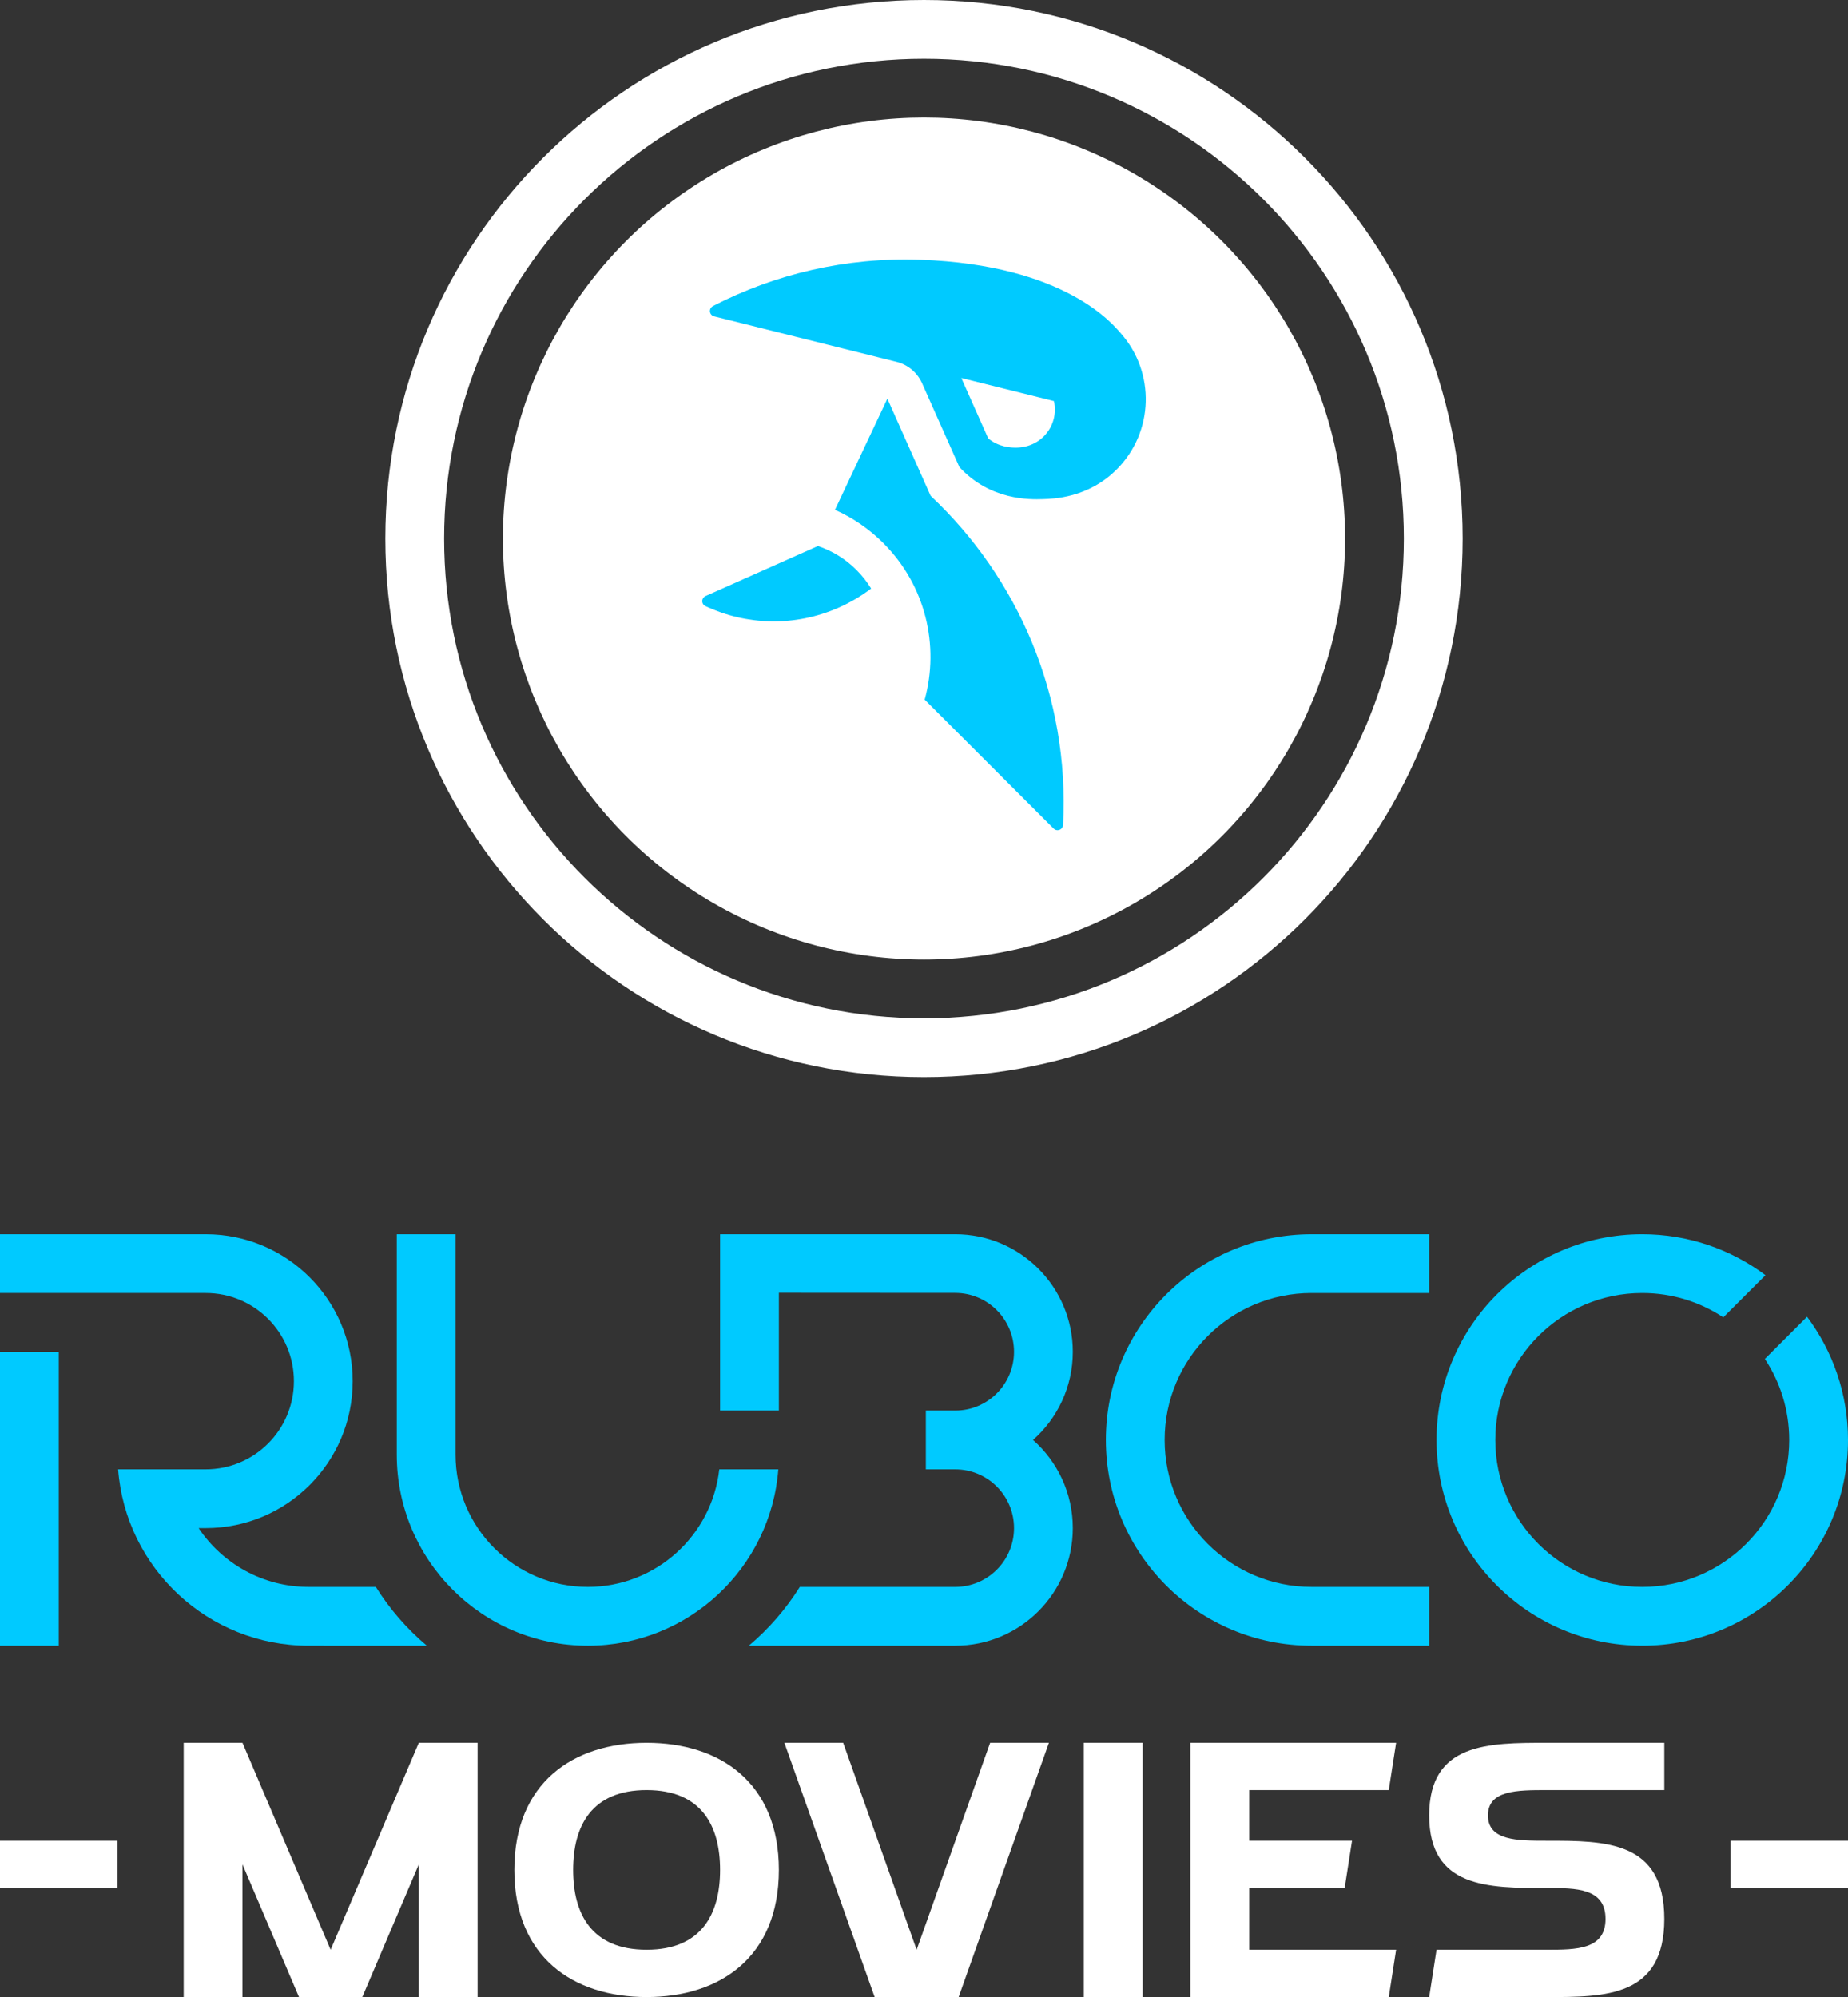
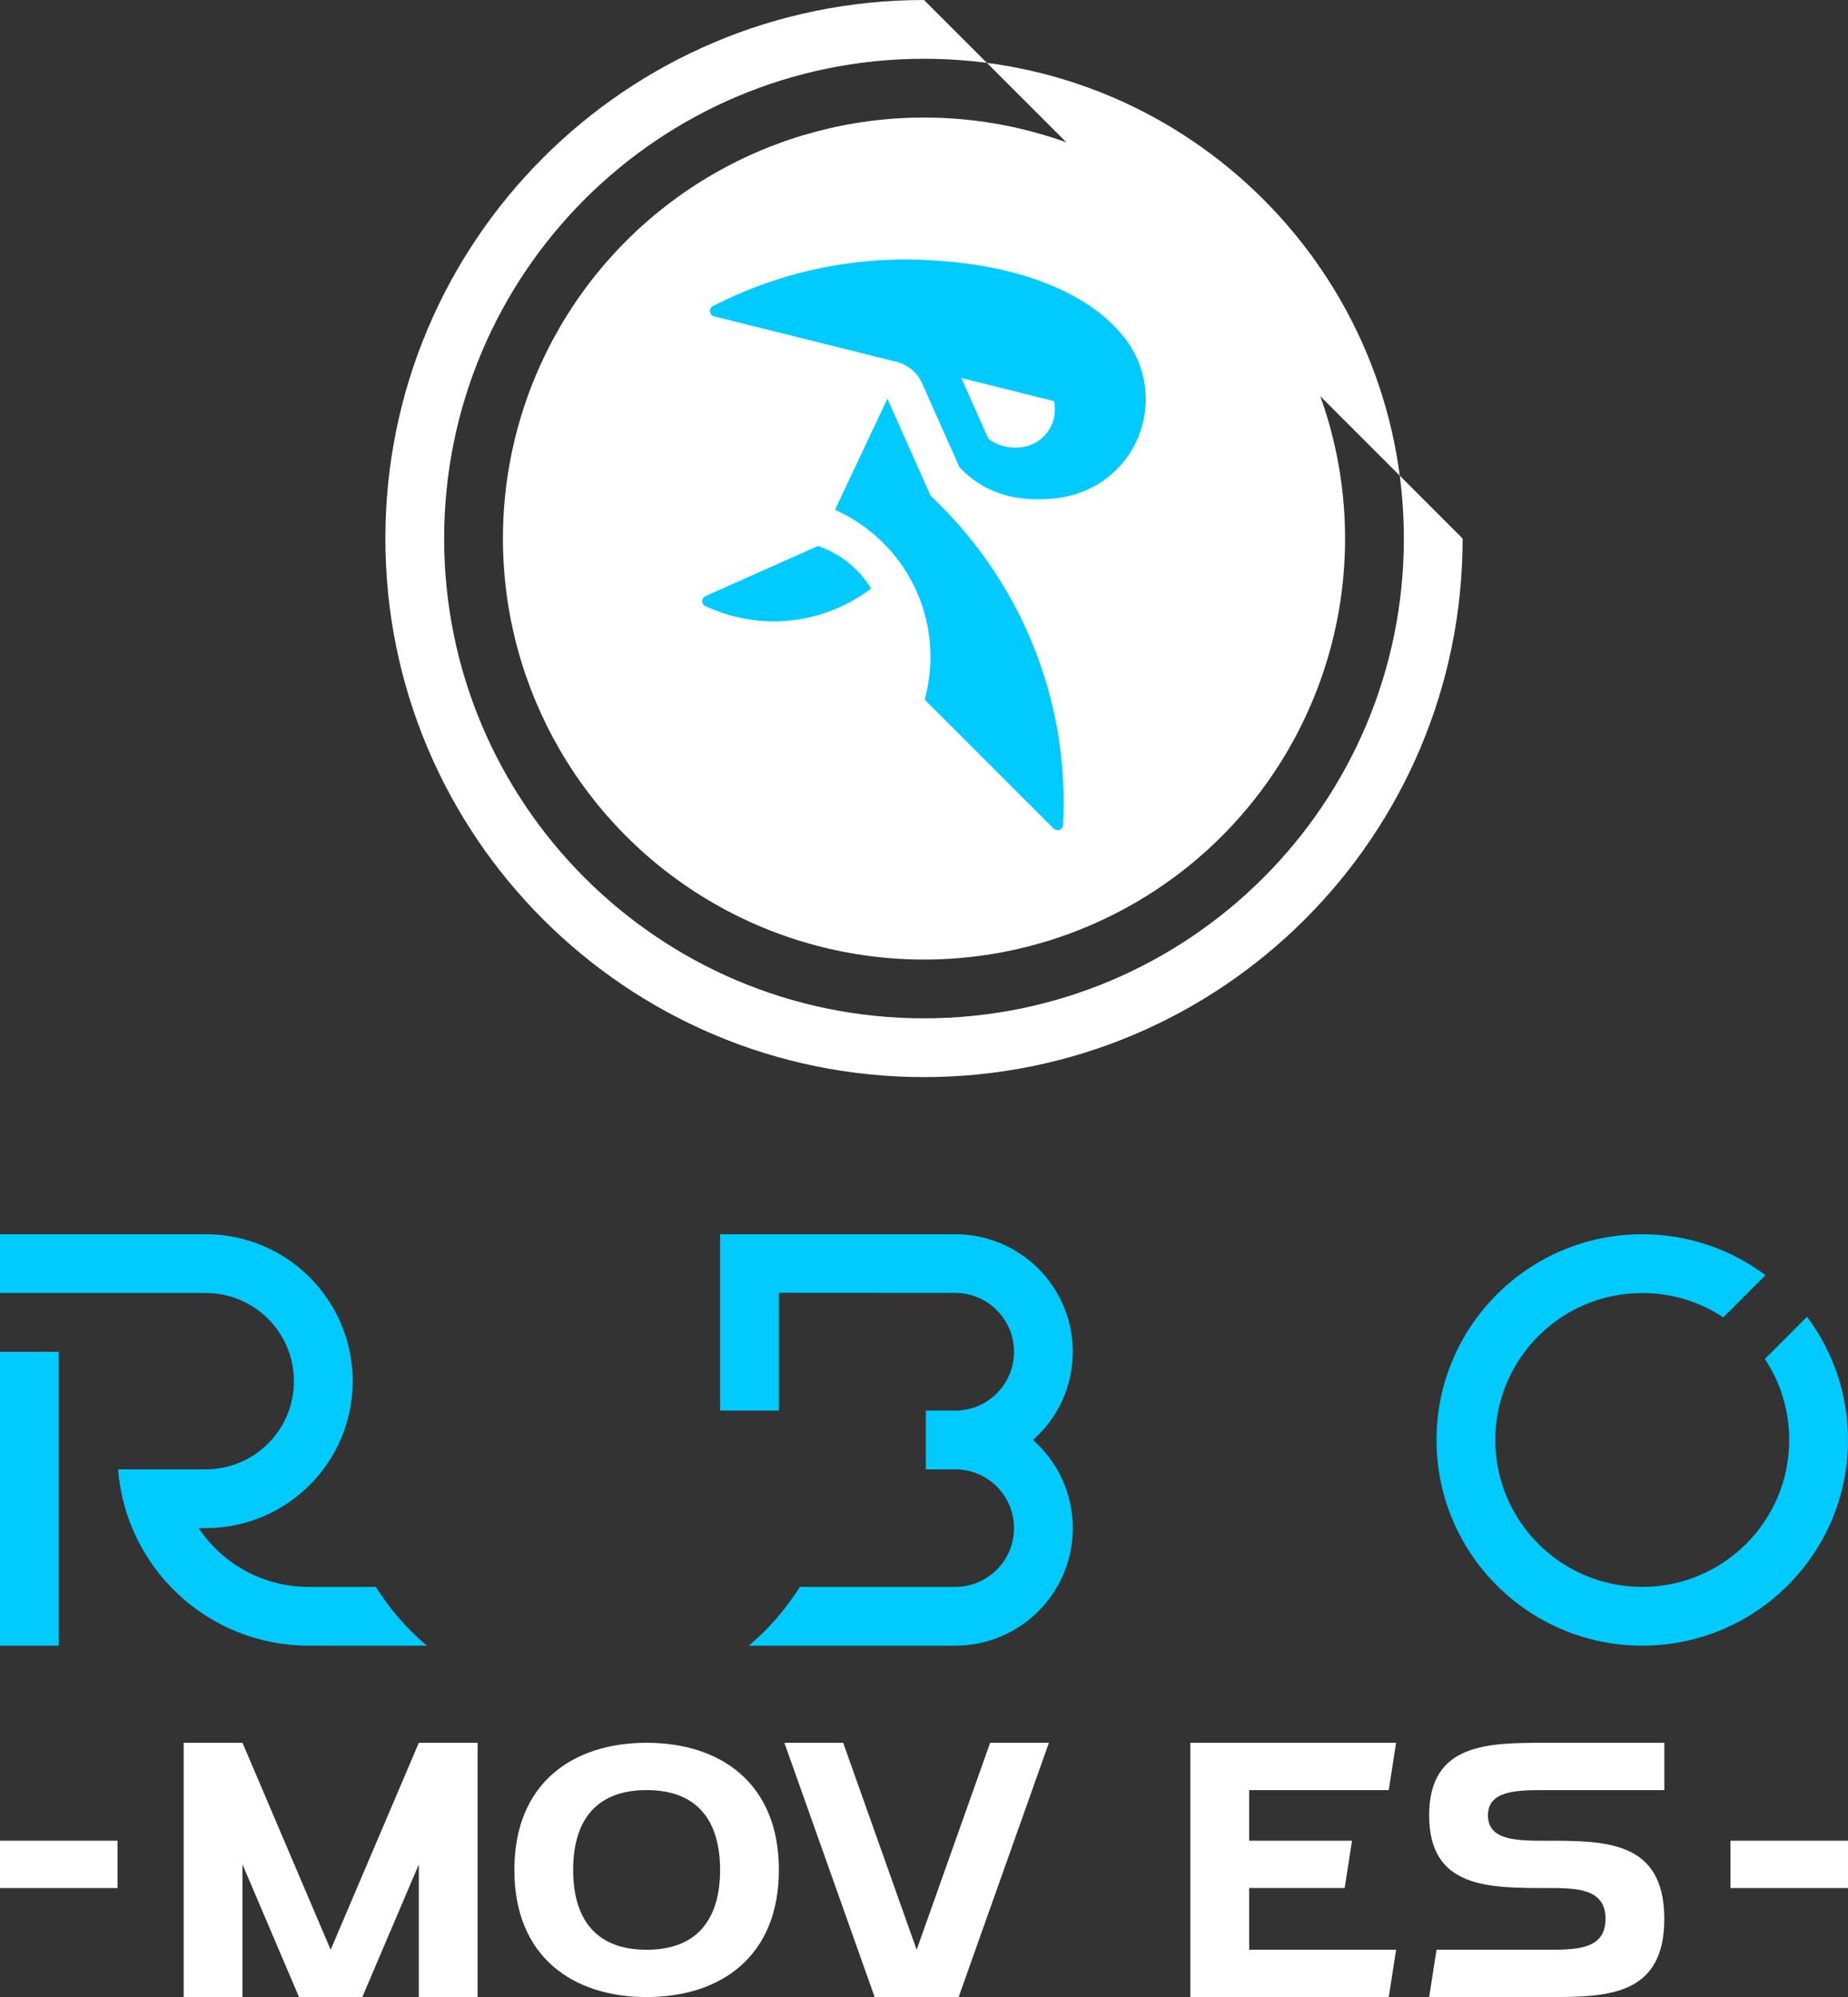
<svg xmlns="http://www.w3.org/2000/svg" viewBox="0 0 916.045 990.091" data-name="Layer 2" id="Layer_2">
  <rect x="0" y="0" width="916.045" height="990.091" fill="#333333" stroke="none" />
  <g id="FUSIÓN">
    <g>
      <g>
        <g>
          <g>
            <path stroke-width="0" fill="#fff" d="M120.197,990.09h-29.139v-126.06h29.139l43.708,102.607,43.708-102.607h29.139v126.06h-29.139v-65.779l-28.02,65.779h-31.376l-28.02-65.779v65.779Z" />
            <path stroke-width="0" fill="#fff" d="M254.963,927.062c0-43.221,29.139-63.032,65.562-63.032s65.562,19.811,65.562,63.03-29.139,63.03-65.562,63.03-65.562-19.811-65.562-63.028ZM284.101,927.062c0,21.758,9.106,39.575,36.423,39.575s36.423-17.817,36.423-39.575c0-21.762-9.106-39.579-36.423-39.579s-36.423,17.817-36.423,39.579Z" />
            <path stroke-width="0" fill="#fff" d="M433.565,990.09l-44.747-126.06h29.139l36.423,102.611,36.423-102.611h29.139l-44.747,126.06h-41.63Z" />
-             <path stroke-width="0" fill="#fff" d="M566.382,990.09h-29.139v-126.06h29.139v126.06Z" />
            <path stroke-width="0" fill="#fff" d="M688.399,887.483h-69.204v25.102h50.993l-3.642,23.453h-47.35v30.599h72.847l-3.642,23.453h-98.343v-126.06h101.985l-3.642,23.453Z" />
            <path stroke-width="0" fill="#fff" d="M766.709,990.09h-58.277l3.642-23.453h54.635c14.569,0,29.139,0,29.139-15.299,0-15.299-14.57-15.299-29.139-15.295-29.139.008-58.277-.004-58.277-36.008s29.138-36.004,58.277-36.004h58.277v23.453h-58.277c-14.57,0-29.139,0-29.139,12.551s14.569,12.557,29.139,12.555c29.138-.004,58.277-.004,58.277,38.749,0,38.753-29.139,38.753-58.277,38.753Z" />
          </g>
          <g>
            <path stroke-width="0" fill="#fff" d="M0,936.038v-23.453h58.277v23.453H0Z" />
            <path stroke-width="0" fill="#fff" d="M857.768,936.038v-23.453h58.277v23.453h-58.277Z" />
          </g>
        </g>
        <g>
-           <path stroke-width="0" fill="#00caff" d="M196.686,721.179l0-109.269h29.139l0,109.269c0,36.209,29.353,65.562,65.562,65.562,33.747,0,61.538-25.497,65.162-58.277l29.263-0c-3.72,48.898-44.574,87.416-94.424,87.416-52.302,0-94.7-42.399-94.7-94.7Z" />
          <g>
            <path stroke-width="0" fill="#00caff" d="M0,641.048l-0-29.139h101.986c40.232,0,72.846,32.614,72.846,72.846s-32.614,72.846-72.846,72.846l-3.529.001c11.761,17.57,31.79,29.138,54.522,29.138l33.327-0c6.87,10.988,15.414,20.82,25.278,29.14l-58.605-.001c-49.85,0-90.704-38.518-94.424-87.415l43.431-.001c24.139,0,43.708-19.569,43.708-43.708s-19.569-43.707-43.708-43.707l-101.986 0Z" />
            <rect stroke-width="0" fill="#00caff" height="145.693" width="29.139" y="670.187" x="0" />
          </g>
          <path stroke-width="0" fill="#00caff" d="M386.087,699.325l-29.139 0-0-87.416,116.555 0c32.185,0,58.277,26.092,58.277,58.277,0,17.406-7.631,33.03-19.73,43.708,12.099,10.678,19.73,26.302,19.73,43.708,0,32.185-26.091,58.277-58.277,58.277l-102.314.001c9.863-8.32,18.407-18.152,25.277-29.139l77.036-0c16.093,0,29.139-13.046,29.139-29.138s-13.046-29.139-29.139-29.139h-14.569l-0-29.138,14.569-0c16.093-0,29.138-13.046,29.138-29.139s-13.046-29.192-29.139-29.192l-87.416-.054 0,58.384Z" />
-           <path stroke-width="0" fill="#00caff" d="M650.155,611.91h58.277v29.139s-58.277,0-58.277,0c-40.232,0-72.846,32.615-72.846,72.847s32.614,72.846,72.846,72.846h58.277l-0,29.139h-58.277c-56.325,0-101.985-45.66-101.985-101.984s45.66-101.985,101.985-101.985Z" />
          <path stroke-width="0" fill="#00caff" d="M874.837,673.721c7.627,11.516,12.069,25.326,12.069,40.173,0,40.232-32.614,72.846-72.846,72.846s-72.846-32.614-72.846-72.846,32.614-72.846,72.846-72.846c14.847,0,28.657,4.442,40.173,12.069l20.904-20.904c-17.025-12.751-38.169-20.304-61.077-20.304-56.325,0-101.985,45.66-101.985,101.985s45.66,101.985,101.985,101.985,101.985-45.66,101.985-101.985c0-22.908-7.553-44.052-20.304-61.077l-20.904,20.904Z" />
        </g>
      </g>
      <g>
-         <path stroke-width="0" fill="#fff" d="M458.022,0C310.562,0,191.022,119.54,191.022,267s119.54,267,267,267,267-119.54,267-267S605.482,0,458.022,0ZM458.022,504.861c-131.367,0-237.861-106.494-237.861-237.861S326.655,29.139,458.022,29.139s237.861,106.494,237.861,237.861-106.494,237.861-237.861,237.861Z" />
+         <path stroke-width="0" fill="#fff" d="M458.022,0C310.562,0,191.022,119.54,191.022,267s119.54,267,267,267,267-119.54,267-267ZM458.022,504.861c-131.367,0-237.861-106.494-237.861-237.861S326.655,29.139,458.022,29.139s237.861,106.494,237.861,237.861-106.494,237.861-237.861,237.861Z" />
        <g>
          <circle stroke-width="0" fill="#fff" r="208.723" cy="267" cx="458.022" />
          <g>
            <path stroke-width="0" fill="#00caff" d="M349.727,295.503c-.928.414-1.589,1.329-1.627,2.413-.041,1.17.656,2.194,1.673,2.625,20.199,9.43,44.221,10.385,66.185.606,5.753-2.561,11.053-5.72,15.859-9.371-1.999-3.277-4.417-6.371-7.251-9.206-5.568-5.568-12.137-9.525-19.128-11.871l-55.711,24.804Z" />
            <path stroke-width="0" fill="#00caff" d="M413.895,252.763l25.979-55.095,21.44,48.155c43.251,40.607,68.994,99.284,65.646,163.167-.081,1.513-1.372,2.675-2.886,2.596-.721-.038-1.363-.351-1.829-.832l-63.885-63.885c7.364-26.75.536-56.588-20.484-77.609-7.133-7.133-15.282-12.632-23.981-16.497Z" />
            <path stroke-width="0" fill="#00caff" d="M555.492,165.167c-3.383-3.796-26.963-33.846-99.326-36.373-36.984-1.292-72.057,7.12-102.766,22.951-.857.439-1.456,1.318-1.492,2.348-.047,1.34.873,2.489,2.136,2.774l90.518,22.569c5.576,1.428,10.125,5.336,12.45,10.444l18.559,41.684c15.273,16.58,34.973,16.12,41.394,15.898,4.914-.17,22.284-.44,36.55-14.706,18.559-18.559,19.218-48.24,1.977-67.589ZM517.394,216.357c-5.876,5.875-13.255,5.552-13.964,5.563-2.041.034-8.547-.233-13.602-4.614l-13.314-29.904,45.92,11.449c1.389,6.099-.291,12.756-5.041,17.505Z" />
          </g>
        </g>
      </g>
    </g>
  </g>
</svg>